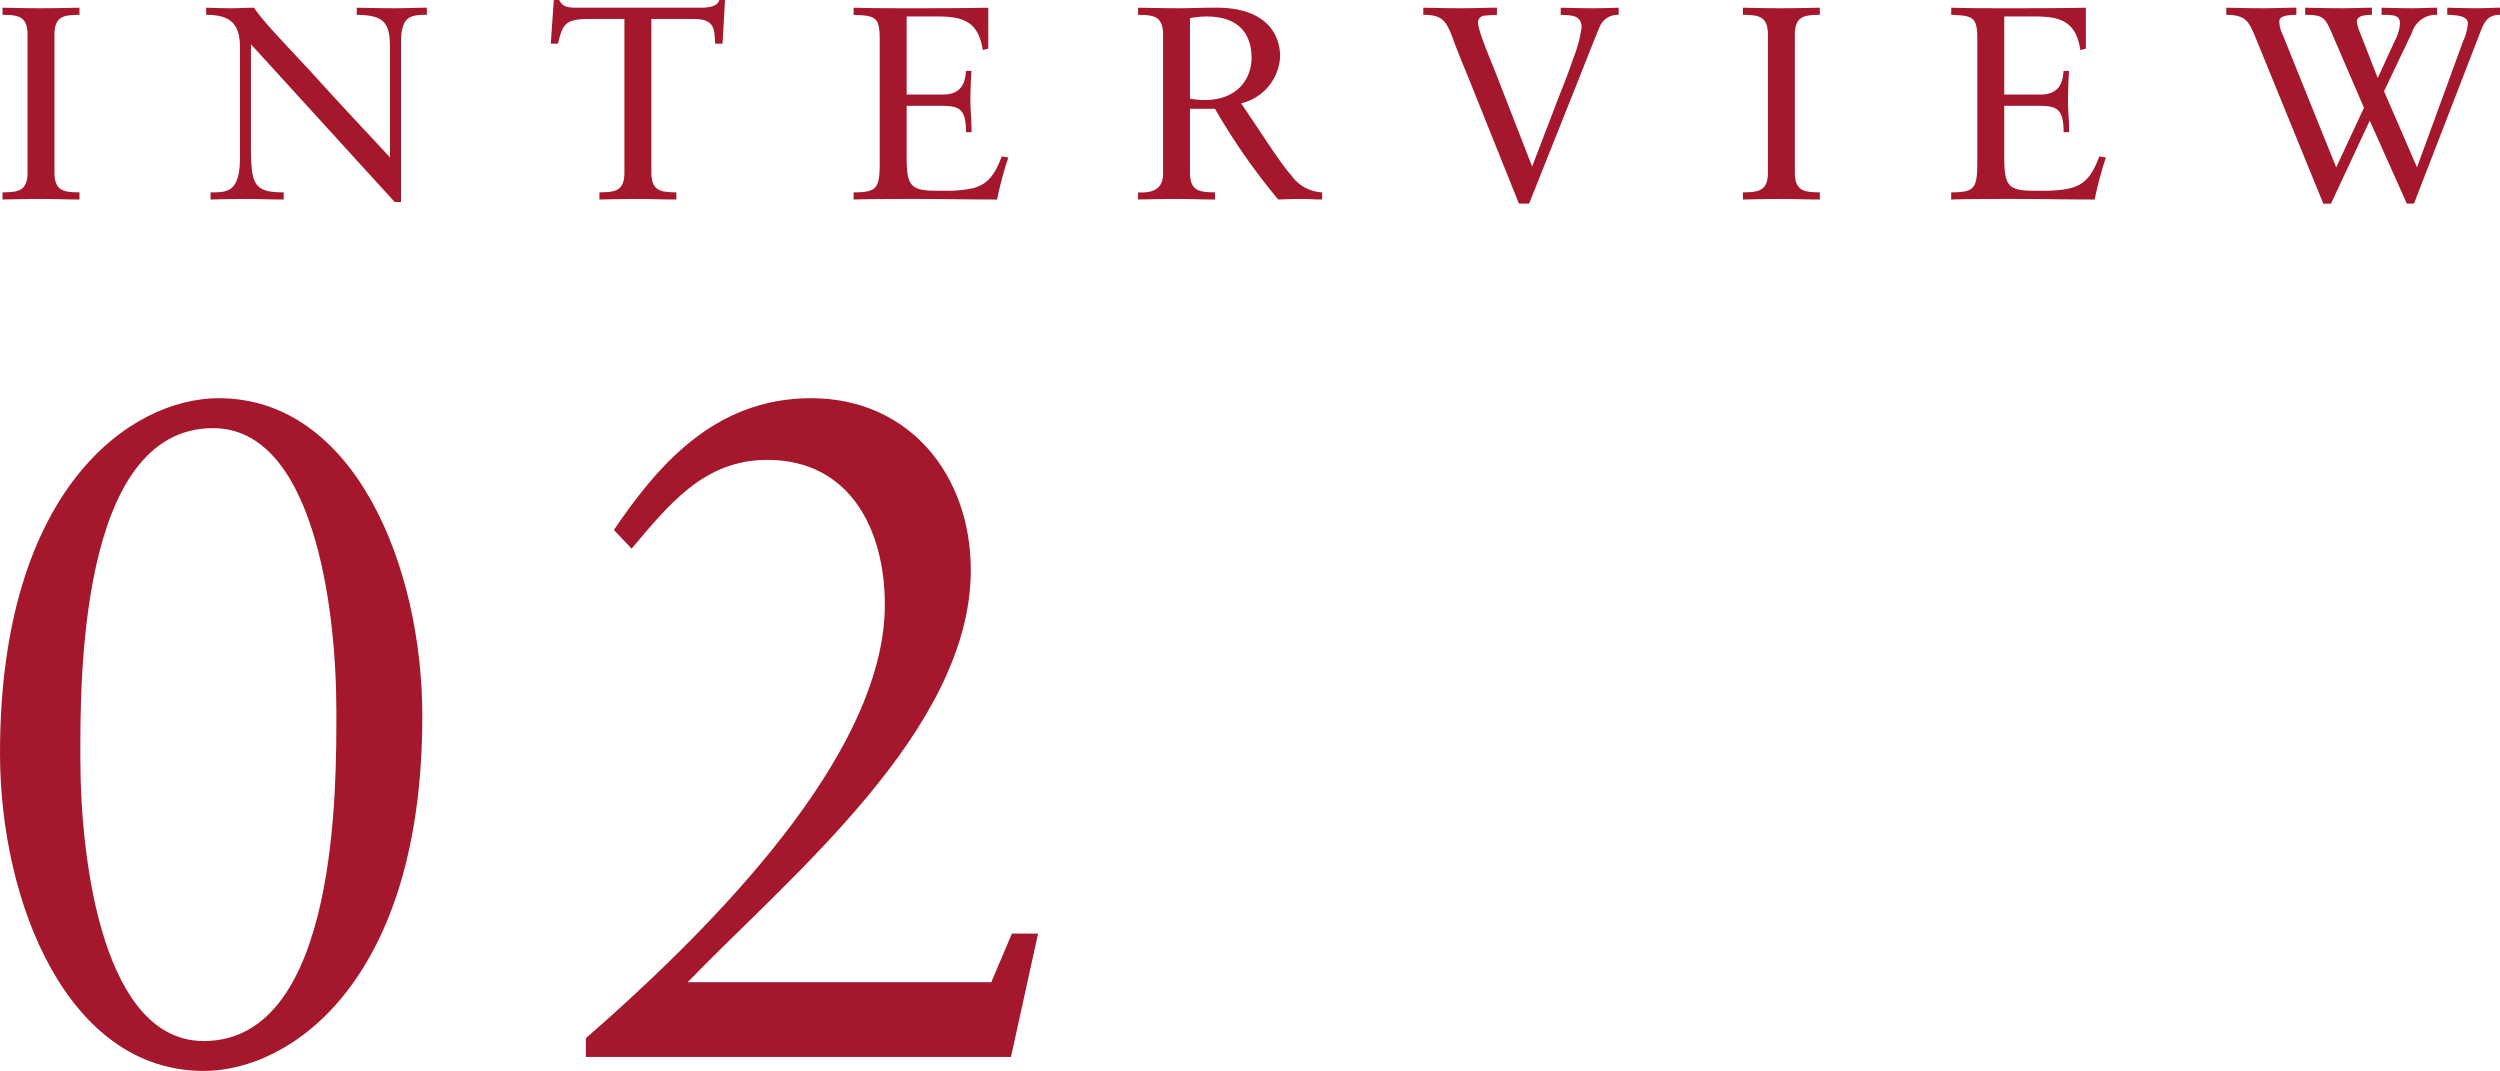
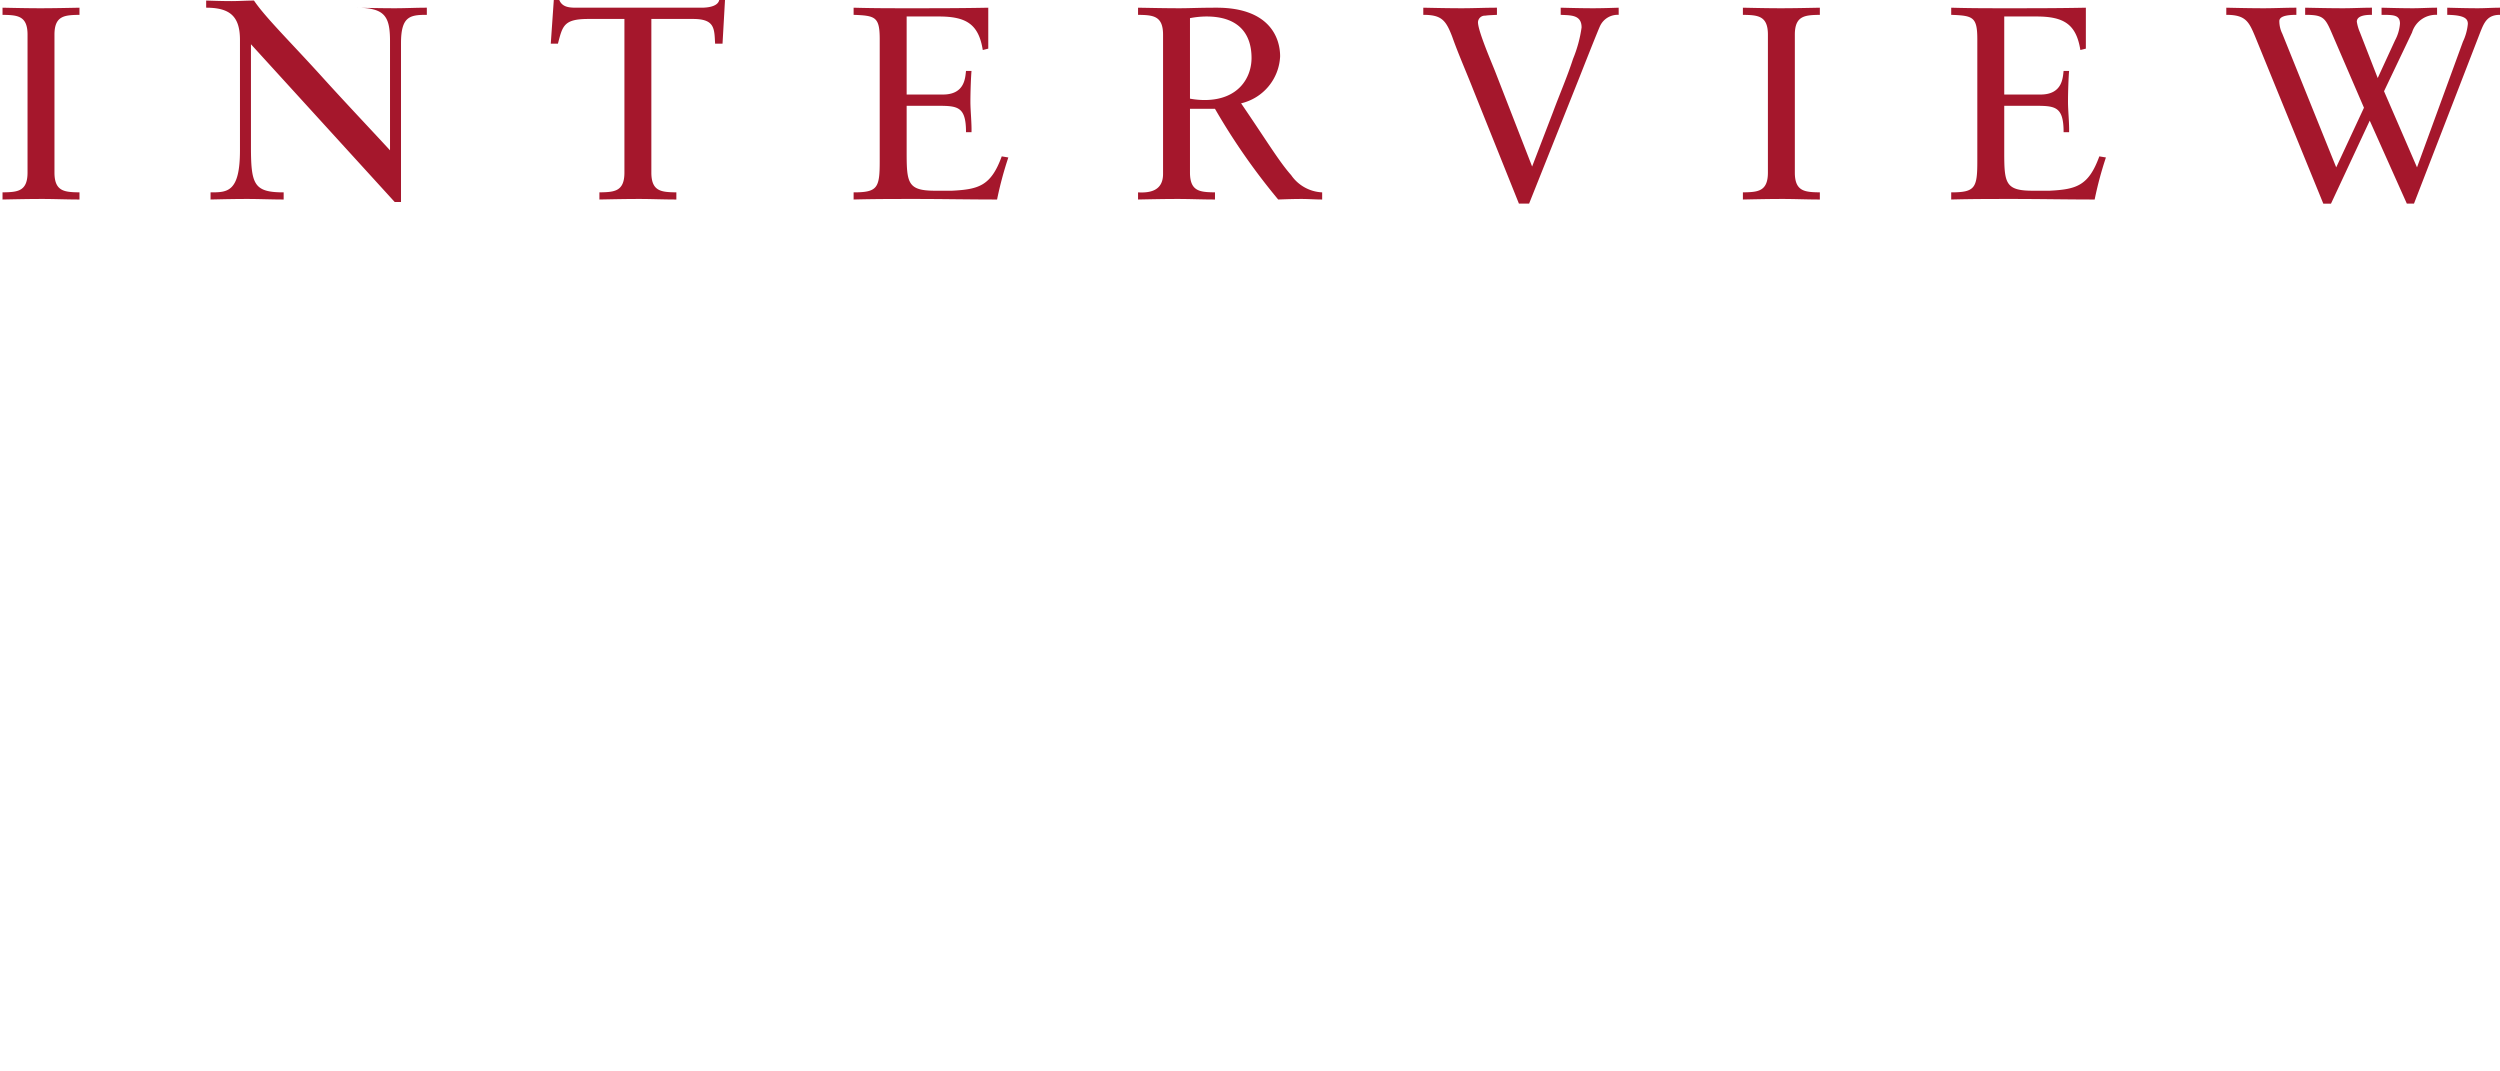
<svg xmlns="http://www.w3.org/2000/svg" width="227.43" height="97.425" viewBox="0 0 227.43 97.425">
  <g id="グループ_4875" data-name="グループ 4875" transform="translate(-20.42 -6054.85)">
-     <path id="パス_16705" data-name="パス 16705" d="M2.925-2.45C2.925-.7,1.975-.675.65-.65V0C1.9-.025,3.075-.05,4.275-.05,5.375-.05,6.45,0,7.65,0V-.65C6.325-.675,5.375-.7,5.375-2.45V-15c0-1.75.95-1.775,2.275-1.8v-.65c-1.25.025-2.4.05-3.55.05-1.125,0-2.275-.025-3.45-.05v.65c1.325.025,2.275.05,2.275,1.8ZM36.9-14.225c0-2.45.825-2.575,2.35-2.575v-.65c-.975,0-1.925.05-2.9.05-1.15,0-2.325-.025-3.475-.05v.65c2.5.025,3.025.725,3.025,3.025v9.95c-1.7-1.85-4.05-4.325-6.175-6.675-2.85-3.15-5.175-5.425-6.2-6.95-.675,0-1.375.05-2.05.05-.775,0-1.525-.025-2.3-.05v.65c2.15,0,3.075.775,3.075,2.925v10.05C22.25-.65,21.1-.65,19.575-.65V0c1.1-.025,2.225-.05,3.325-.05S25.125,0,26.225,0V-.65c-2.7,0-2.975-.7-2.975-4.15v-9.325L36.325.225H36.9ZM66.375-18.15H65.85c-.1.475-.725.7-1.625.7H52.875c-.625,0-1.3-.025-1.575-.7h-.5l-.275,3.975h.65c.425-1.625.525-2.25,2.775-2.25h3.275V-2.45c0,1.75-.95,1.775-2.275,1.8V0c1.25-.025,2.425-.05,3.625-.05,1.1,0,2.175.05,3.375.05V-.65c-1.325-.025-2.275-.05-2.275-1.8V-16.425h3.8c2,0,1.925.9,2,2.25h.675ZM82.9-16.65h2.925c2.5,0,3.625.7,4,3.05l.5-.125V-17.45c-2.425.05-4.8.05-7.2.05-1.675,0-3.375,0-5.05-.05v.65c1.975.075,2.375.175,2.375,2.225v11.1c0,2.425-.2,2.825-2.375,2.825V0c1.85-.05,3.7-.05,5.55-.05,2.5,0,5,.05,7.5.05A33.148,33.148,0,0,1,92.15-3.825l-.6-.1c-.975,2.675-2.075,3-4.525,3.125h-1.55C83-.8,82.9-1.5,82.9-4.275v-4.25h2.675c1.925,0,2.725,0,2.725,2.4h.5c.025-.8-.1-1.975-.1-2.775,0-.9.05-2.25.1-2.8h-.5c-.075.575-.075,2.15-2.1,2.15H82.9Zm28.05,8.4A58.677,58.677,0,0,0,116.7,0c.7-.025,1.425-.05,2.125-.05.625,0,1.25.05,1.875.05V-.65a3.618,3.618,0,0,1-2.825-1.575c-1.075-1.2-2.275-3.2-4.55-6.525a4.6,4.6,0,0,0,3.55-4.275c0-1.775-1.05-4.425-5.775-4.425-1.6,0-2.475.05-3.35.05-1.225,0-2.425-.025-3.8-.05v.65c1.325.025,2.275.05,2.275,1.8V-2.325c0,1.425-1.025,1.75-2.275,1.675V0c1.25-.025,2.425-.05,3.625-.05,1.1,0,2.175.05,3.375.05V-.65c-1.325-.025-2.275-.05-2.275-1.8v-5.8Zm3.325-4.625c0,1.8-1.2,3.825-4.275,3.825a7.45,7.45,0,0,1-1.325-.125V-16.5a8.191,8.191,0,0,1,1.5-.15C113.125-16.65,114.275-15.05,114.275-12.875ZM138.6.375h.925L144.1-11.1c.05-.125,1.75-4.45,1.9-4.725a1.767,1.767,0,0,1,1.675-.975v-.65c-.775.025-1.55.05-2.325.05-.975,0-1.975-.025-2.95-.05v.65c.9.05,1.9-.025,1.9,1.15a11.779,11.779,0,0,1-.775,2.85C143-11.175,142.3-9.575,141.7-7.95L139.8-3l-3.325-8.55c-.275-.725-1.6-3.75-1.6-4.575a.62.62,0,0,1,.65-.6c.35-.05.7-.05,1.075-.075v-.65c-1.05,0-2.125.05-3.175.05-1.175,0-2.35-.025-3.525-.05v.65c1.65,0,2.05.475,2.625,1.975.575,1.625,1.3,3.25,1.925,4.85ZM161.25-2.45c0,1.75-.95,1.775-2.275,1.8V0c1.25-.025,2.425-.05,3.625-.05,1.1,0,2.175.05,3.375.05V-.65C164.65-.675,163.7-.7,163.7-2.45V-15c0-1.75.95-1.775,2.275-1.8v-.65c-1.25.025-2.4.05-3.55.05-1.125,0-2.275-.025-3.45-.05v.65c1.325.025,2.275.05,2.275,1.8Zm21.5-14.2h2.925c2.5,0,3.625.7,4,3.05l.5-.125V-17.45c-2.425.05-4.8.05-7.2.05-1.675,0-3.375,0-5.05-.05v.65c1.975.075,2.375.175,2.375,2.225v11.1c0,2.425-.2,2.825-2.375,2.825V0c1.85-.05,3.7-.05,5.55-.05,2.5,0,5,.05,7.5.05A33.149,33.149,0,0,1,192-3.825l-.6-.1c-.975,2.675-2.075,3-4.525,3.125h-1.55c-2.475,0-2.575-.7-2.575-3.475v-4.25h2.675c1.925,0,2.725,0,2.725,2.4h.5c.025-.8-.1-1.975-.1-2.775,0-.9.05-2.25.1-2.8h-.5c-.075.575-.075,2.15-2.1,2.15h-3.3Zm30.2,13.725-4.9-12.15a2.61,2.61,0,0,1-.275-1.15c0-.35.4-.575,1.55-.575v-.65c-.95,0-2,.05-2.95.05-1.1,0-2.325-.025-3.425-.05v.65c1.75,0,2.05.6,2.625,1.975l6.2,15.2h.7L216-7.175l3.375,7.55h.65L226-15.075c.4-1.025.675-1.725,1.85-1.725v-.65c-.65,0-1.375.05-2,.05-.925,0-1.875-.025-2.8-.05v.65c1.625.025,1.875.375,1.875.825a4.845,4.845,0,0,1-.45,1.625L220.3-2.925l-3-6.925,2.55-5.35a2.264,2.264,0,0,1,2.275-1.6v-.65c-.7,0-1.5.05-2.175.05-.925,0-1.95-.025-2.875-.05v.65c1.075,0,1.675,0,1.675.8a3.835,3.835,0,0,1-.45,1.525l-1.575,3.425L215.1-15.225a3.971,3.971,0,0,1-.275-.95c0-.6.925-.625,1.375-.625v-.65c-.825,0-1.75.05-2.6.05-1.15,0-2.3-.025-3.475-.05v.65c1.575,0,1.8.225,2.375,1.55l2.975,6.9Z" transform="translate(20 6073)" fill="#a5172c" />
-     <path id="パス_16704" data-name="パス 16704" d="M42.84-31.025c0-13.515-6.12-28.9-18.53-28.9-7.99,0-19.89,8.245-19.89,32.3,0,13.515,6.12,28.9,18.53,28.9C30.94,1.275,42.84-6.97,42.84-31.025Zm-7.82-.425c0,6.375.255,30.005-12.07,30.005-9.01,0-11.22-15.9-11.22-25.755,0-6.375-.255-30,12.07-30C32.81-57.2,35.02-41.31,35.02-31.45ZM57.715,0H96.39l2.465-11.22h-2.38L94.6-6.8H66.98c9.265-9.605,25.755-22.95,25.755-37.485,0-8.67-5.61-15.64-14.535-15.64S64.09-53.55,60.265-47.94l1.615,1.7c3.315-3.91,6.545-8.075,12.325-8.075,7.565,0,10.71,6.375,10.71,13.175,0,11.22-10.625,24.99-27.2,39.44Z" transform="translate(16 6151)" fill="#a5172c" />
+     <path id="パス_16705" data-name="パス 16705" d="M2.925-2.45C2.925-.7,1.975-.675.65-.65V0C1.9-.025,3.075-.05,4.275-.05,5.375-.05,6.45,0,7.65,0V-.65C6.325-.675,5.375-.7,5.375-2.45V-15c0-1.75.95-1.775,2.275-1.8v-.65c-1.25.025-2.4.05-3.55.05-1.125,0-2.275-.025-3.45-.05v.65c1.325.025,2.275.05,2.275,1.8ZM36.9-14.225c0-2.45.825-2.575,2.35-2.575v-.65c-.975,0-1.925.05-2.9.05-1.15,0-2.325-.025-3.475-.05c2.5.025,3.025.725,3.025,3.025v9.95c-1.7-1.85-4.05-4.325-6.175-6.675-2.85-3.15-5.175-5.425-6.2-6.95-.675,0-1.375.05-2.05.05-.775,0-1.525-.025-2.3-.05v.65c2.15,0,3.075.775,3.075,2.925v10.05C22.25-.65,21.1-.65,19.575-.65V0c1.1-.025,2.225-.05,3.325-.05S25.125,0,26.225,0V-.65c-2.7,0-2.975-.7-2.975-4.15v-9.325L36.325.225H36.9ZM66.375-18.15H65.85c-.1.475-.725.7-1.625.7H52.875c-.625,0-1.3-.025-1.575-.7h-.5l-.275,3.975h.65c.425-1.625.525-2.25,2.775-2.25h3.275V-2.45c0,1.75-.95,1.775-2.275,1.8V0c1.25-.025,2.425-.05,3.625-.05,1.1,0,2.175.05,3.375.05V-.65c-1.325-.025-2.275-.05-2.275-1.8V-16.425h3.8c2,0,1.925.9,2,2.25h.675ZM82.9-16.65h2.925c2.5,0,3.625.7,4,3.05l.5-.125V-17.45c-2.425.05-4.8.05-7.2.05-1.675,0-3.375,0-5.05-.05v.65c1.975.075,2.375.175,2.375,2.225v11.1c0,2.425-.2,2.825-2.375,2.825V0c1.85-.05,3.7-.05,5.55-.05,2.5,0,5,.05,7.5.05A33.148,33.148,0,0,1,92.15-3.825l-.6-.1c-.975,2.675-2.075,3-4.525,3.125h-1.55C83-.8,82.9-1.5,82.9-4.275v-4.25h2.675c1.925,0,2.725,0,2.725,2.4h.5c.025-.8-.1-1.975-.1-2.775,0-.9.05-2.25.1-2.8h-.5c-.075.575-.075,2.15-2.1,2.15H82.9Zm28.05,8.4A58.677,58.677,0,0,0,116.7,0c.7-.025,1.425-.05,2.125-.05.625,0,1.25.05,1.875.05V-.65a3.618,3.618,0,0,1-2.825-1.575c-1.075-1.2-2.275-3.2-4.55-6.525a4.6,4.6,0,0,0,3.55-4.275c0-1.775-1.05-4.425-5.775-4.425-1.6,0-2.475.05-3.35.05-1.225,0-2.425-.025-3.8-.05v.65c1.325.025,2.275.05,2.275,1.8V-2.325c0,1.425-1.025,1.75-2.275,1.675V0c1.25-.025,2.425-.05,3.625-.05,1.1,0,2.175.05,3.375.05V-.65c-1.325-.025-2.275-.05-2.275-1.8v-5.8Zm3.325-4.625c0,1.8-1.2,3.825-4.275,3.825a7.45,7.45,0,0,1-1.325-.125V-16.5a8.191,8.191,0,0,1,1.5-.15C113.125-16.65,114.275-15.05,114.275-12.875ZM138.6.375h.925L144.1-11.1c.05-.125,1.75-4.45,1.9-4.725a1.767,1.767,0,0,1,1.675-.975v-.65c-.775.025-1.55.05-2.325.05-.975,0-1.975-.025-2.95-.05v.65c.9.05,1.9-.025,1.9,1.15a11.779,11.779,0,0,1-.775,2.85C143-11.175,142.3-9.575,141.7-7.95L139.8-3l-3.325-8.55c-.275-.725-1.6-3.75-1.6-4.575a.62.62,0,0,1,.65-.6c.35-.05.7-.05,1.075-.075v-.65c-1.05,0-2.125.05-3.175.05-1.175,0-2.35-.025-3.525-.05v.65c1.65,0,2.05.475,2.625,1.975.575,1.625,1.3,3.25,1.925,4.85ZM161.25-2.45c0,1.75-.95,1.775-2.275,1.8V0c1.25-.025,2.425-.05,3.625-.05,1.1,0,2.175.05,3.375.05V-.65C164.65-.675,163.7-.7,163.7-2.45V-15c0-1.75.95-1.775,2.275-1.8v-.65c-1.25.025-2.4.05-3.55.05-1.125,0-2.275-.025-3.45-.05v.65c1.325.025,2.275.05,2.275,1.8Zm21.5-14.2h2.925c2.5,0,3.625.7,4,3.05l.5-.125V-17.45c-2.425.05-4.8.05-7.2.05-1.675,0-3.375,0-5.05-.05v.65c1.975.075,2.375.175,2.375,2.225v11.1c0,2.425-.2,2.825-2.375,2.825V0c1.85-.05,3.7-.05,5.55-.05,2.5,0,5,.05,7.5.05A33.149,33.149,0,0,1,192-3.825l-.6-.1c-.975,2.675-2.075,3-4.525,3.125h-1.55c-2.475,0-2.575-.7-2.575-3.475v-4.25h2.675c1.925,0,2.725,0,2.725,2.4h.5c.025-.8-.1-1.975-.1-2.775,0-.9.05-2.25.1-2.8h-.5c-.075.575-.075,2.15-2.1,2.15h-3.3Zm30.2,13.725-4.9-12.15a2.61,2.61,0,0,1-.275-1.15c0-.35.4-.575,1.55-.575v-.65c-.95,0-2,.05-2.95.05-1.1,0-2.325-.025-3.425-.05v.65c1.75,0,2.05.6,2.625,1.975l6.2,15.2h.7L216-7.175l3.375,7.55h.65L226-15.075c.4-1.025.675-1.725,1.85-1.725v-.65c-.65,0-1.375.05-2,.05-.925,0-1.875-.025-2.8-.05v.65c1.625.025,1.875.375,1.875.825a4.845,4.845,0,0,1-.45,1.625L220.3-2.925l-3-6.925,2.55-5.35a2.264,2.264,0,0,1,2.275-1.6v-.65c-.7,0-1.5.05-2.175.05-.925,0-1.95-.025-2.875-.05v.65c1.075,0,1.675,0,1.675.8a3.835,3.835,0,0,1-.45,1.525l-1.575,3.425L215.1-15.225a3.971,3.971,0,0,1-.275-.95c0-.6.925-.625,1.375-.625v-.65c-.825,0-1.75.05-2.6.05-1.15,0-2.3-.025-3.475-.05v.65c1.575,0,1.8.225,2.375,1.55l2.975,6.9Z" transform="translate(20 6073)" fill="#a5172c" />
  </g>
</svg>